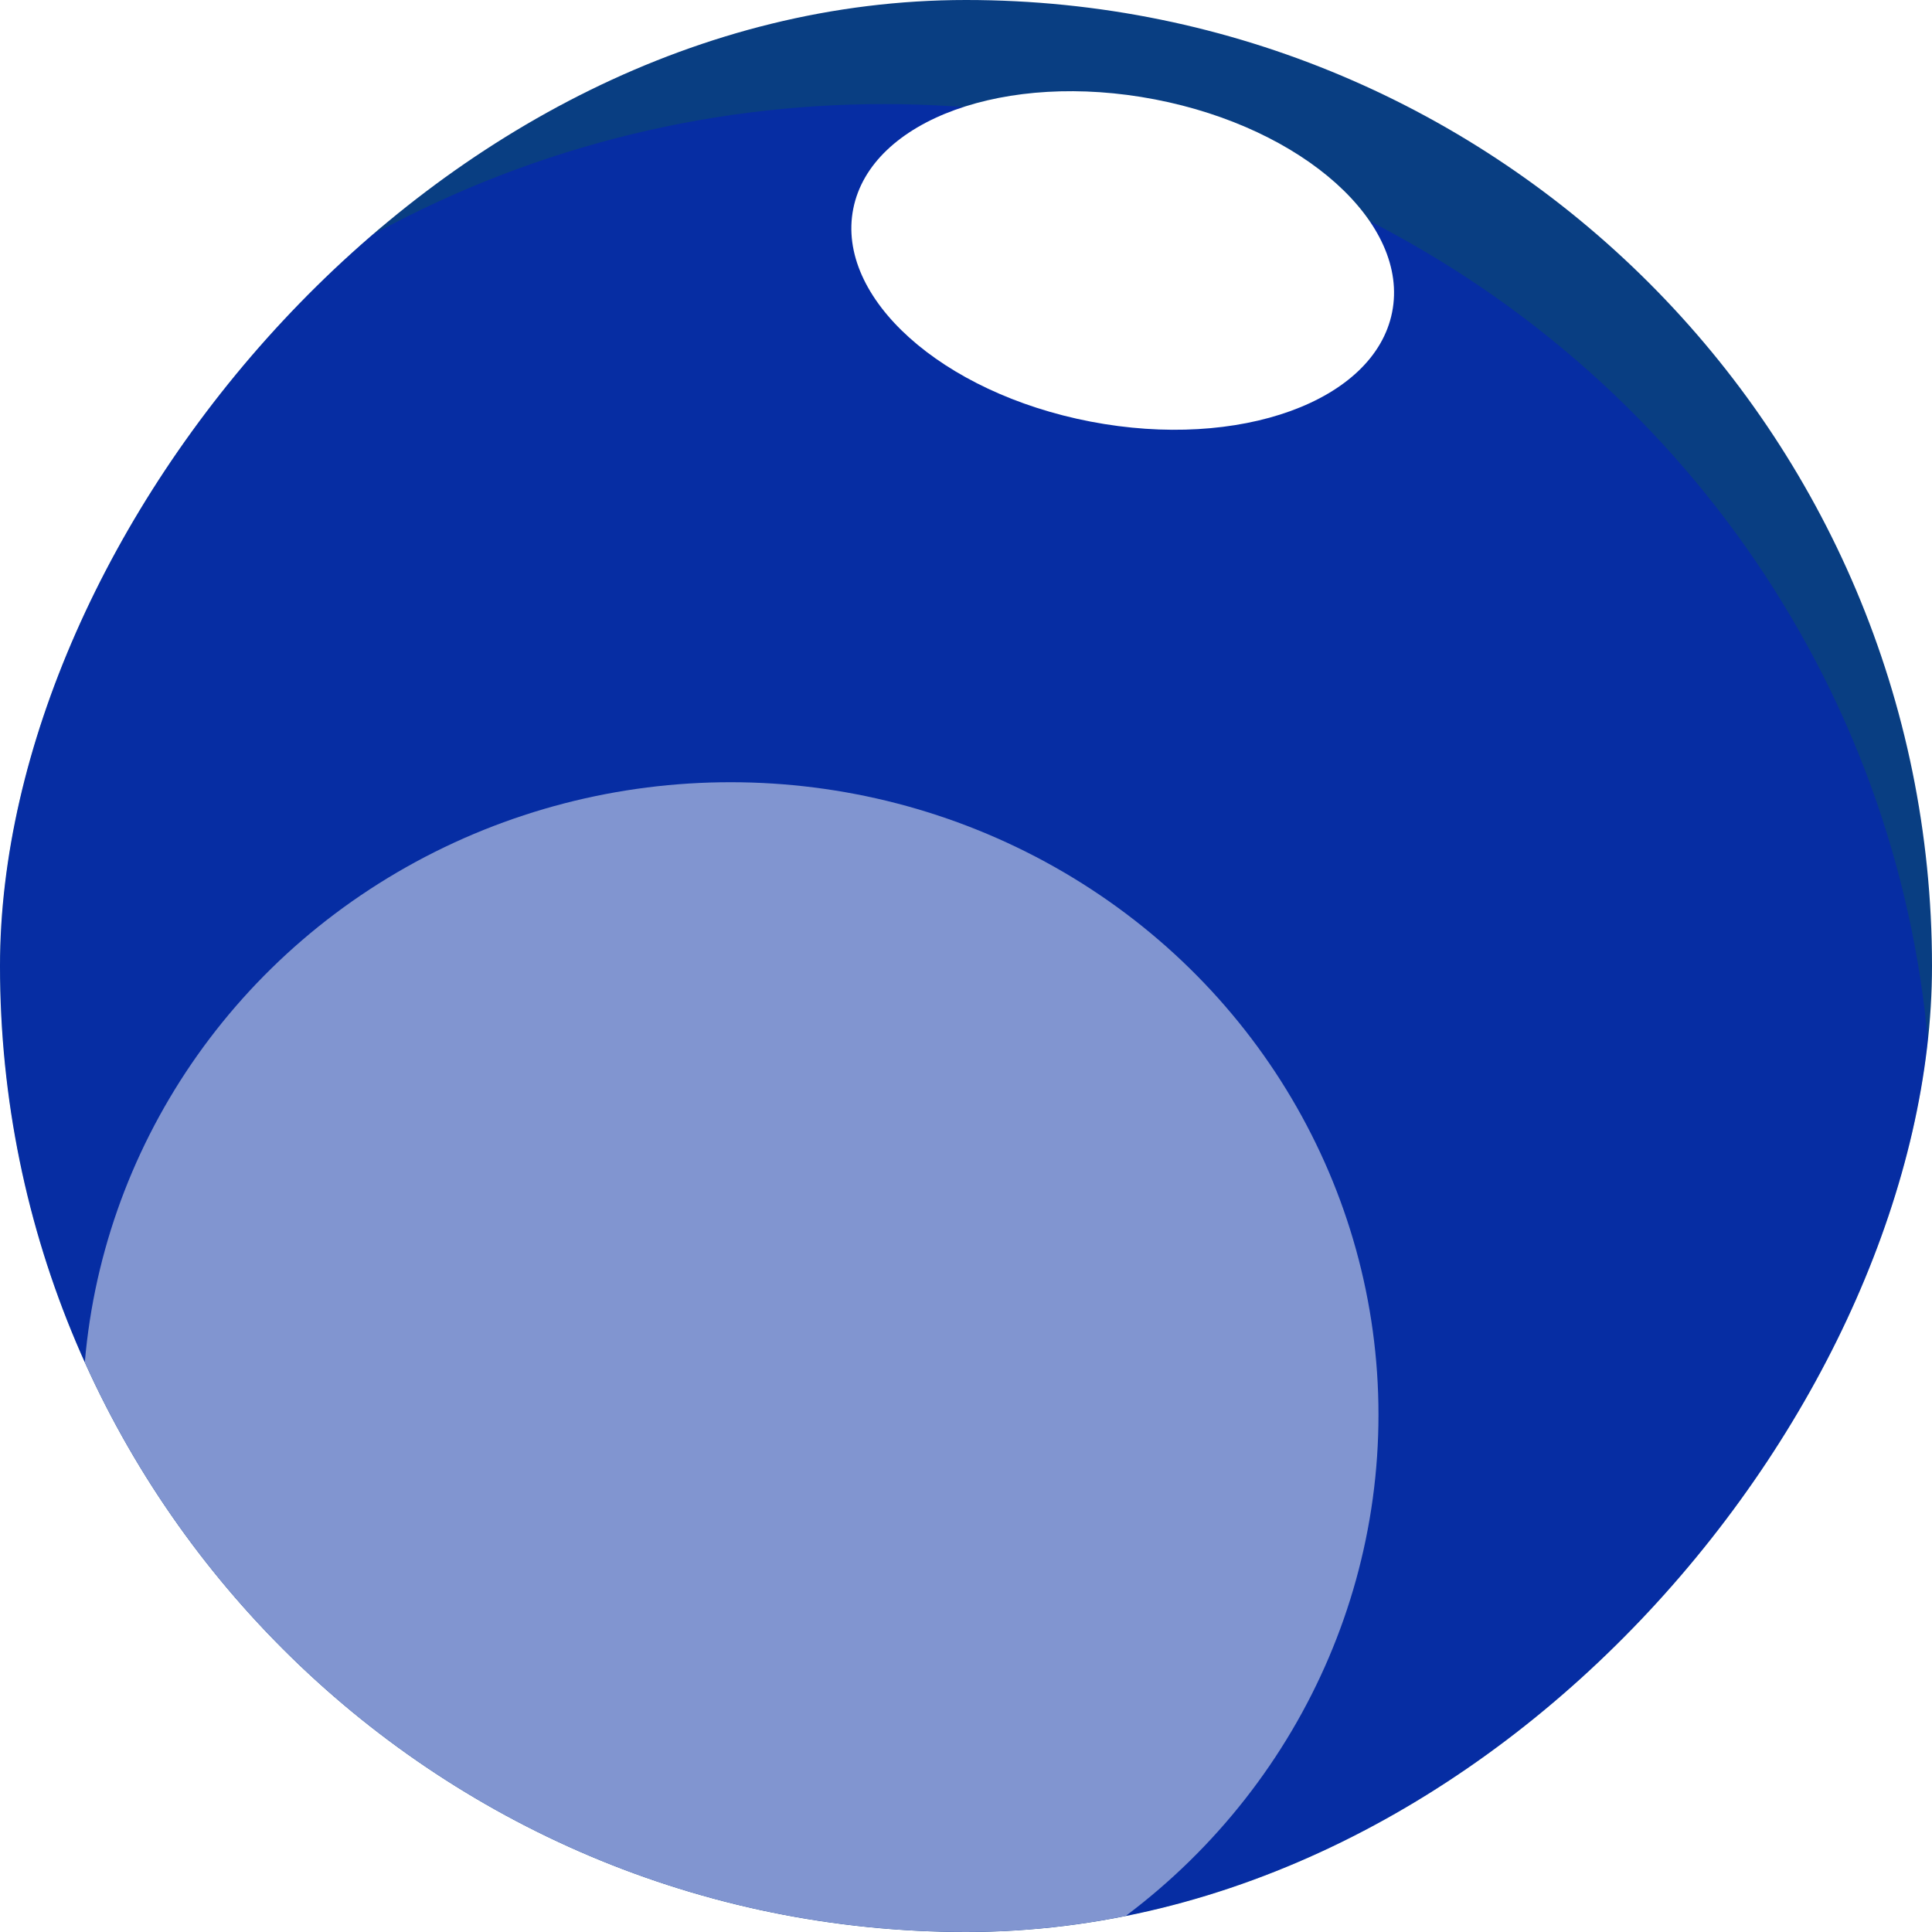
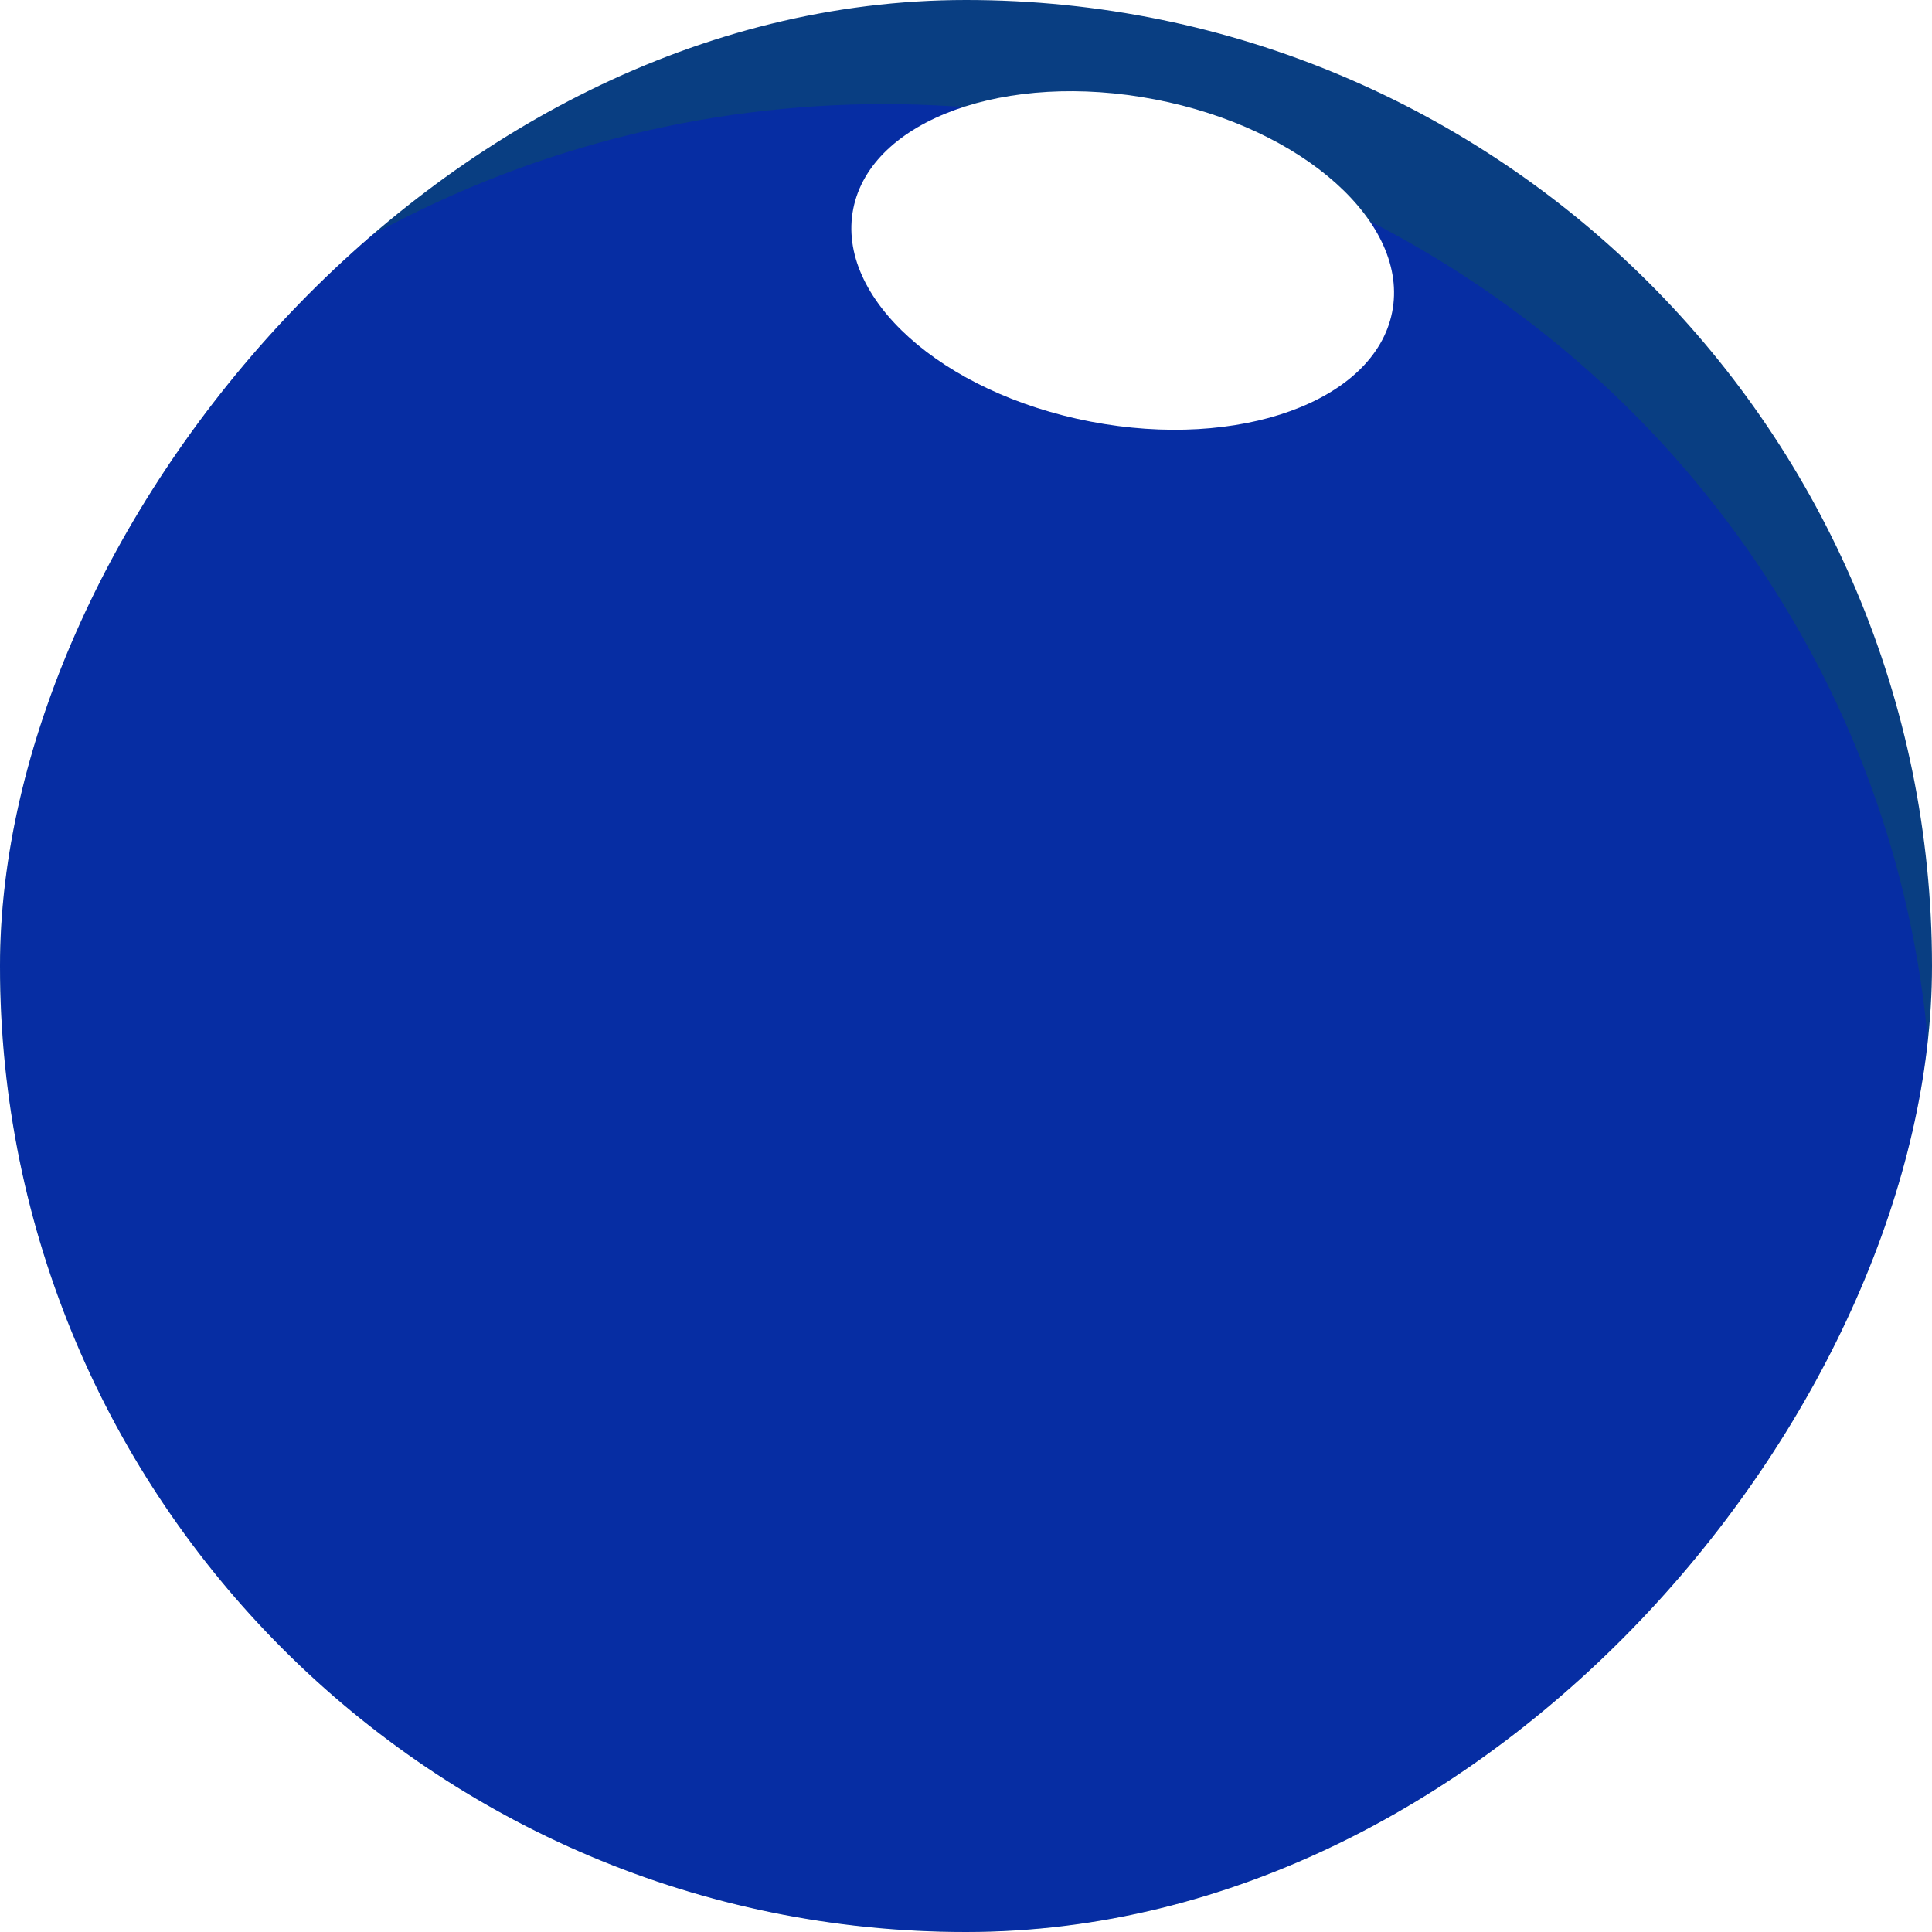
<svg xmlns="http://www.w3.org/2000/svg" width="8" height="8" viewBox="0 0 8 8" fill="none">
  <g filter="url(#filter0_i_1219_730)">
    <g clip-path="url(#clip0_1219_730)">
      <rect width="8" height="8" rx="4" transform="matrix(1 -8.11706e-08 -8.11706e-08 -1 0 8)" fill="#093E82" />
      <g filter="url(#filter1_f_1219_730)">
        <ellipse cx="4.34" cy="4.255" rx="4.34" ry="4.255" transform="matrix(1 -8.11706e-08 -8.11706e-08 -1 -0.68 8.941)" fill="#0007ED" fill-opacity="0.31" />
      </g>
      <g opacity="0.7" filter="url(#filter2_f_1219_730)">
-         <ellipse cx="2.683" cy="2.619" rx="2.683" ry="2.619" transform="matrix(1 -8.11706e-08 -8.11706e-08 -1 0.342 8.477)" fill="white" fill-opacity="0.7" />
-       </g>
+         </g>
      <g filter="url(#filter3_f_1219_730)">
        <ellipse cx="1.136" cy="0.68" rx="1.136" ry="0.68" transform="matrix(0.982 0.189 0.196 -0.981 3.4 1.531)" fill="white" />
      </g>
    </g>
  </g>
  <defs>
    <filter id="filter0_i_1219_730" x="0" y="0" width="8" height="8" filterUnits="userSpaceOnUse" color-interpolation-filters="sRGB">
      <feFlood flood-opacity="0" result="BackgroundImageFix" />
      <feBlend mode="normal" in="SourceGraphic" in2="BackgroundImageFix" result="shape" />
      <feColorMatrix in="SourceAlpha" type="matrix" values="0 0 0 0 0 0 0 0 0 0 0 0 0 0 0 0 0 0 127 0" result="hardAlpha" />
      <feMorphology radius="0.221" operator="erode" in="SourceAlpha" result="effect1_innerShadow_1219_730" />
      <feOffset />
      <feGaussianBlur stdDeviation="0.827" />
      <feComposite in2="hardAlpha" operator="arithmetic" k2="-1" k3="1" />
      <feColorMatrix type="matrix" values="0 0 0 0 1 0 0 0 0 1 0 0 0 0 1 0 0 0 0.6 0" />
      <feBlend mode="normal" in2="shape" result="effect1_innerShadow_1219_730" />
    </filter>
    <filter id="filter1_f_1219_730" x="-3.988" y="-2.877" width="15.298" height="15.127" filterUnits="userSpaceOnUse" color-interpolation-filters="sRGB">
      <feFlood flood-opacity="0" result="BackgroundImageFix" />
      <feBlend mode="normal" in="SourceGraphic" in2="BackgroundImageFix" result="shape" />
      <feGaussianBlur stdDeviation="1.654" result="effect1_foregroundBlur_1219_730" />
    </filter>
    <filter id="filter2_f_1219_730" x="-2.416" y="0.481" width="10.88" height="10.753" filterUnits="userSpaceOnUse" color-interpolation-filters="sRGB">
      <feFlood flood-opacity="0" result="BackgroundImageFix" />
      <feBlend mode="normal" in="SourceGraphic" in2="BackgroundImageFix" result="shape" />
      <feGaussianBlur stdDeviation="1.379" result="effect1_foregroundBlur_1219_730" />
    </filter>
    <filter id="filter3_f_1219_730" x="1.871" y="-1.276" width="5.557" height="4.71" filterUnits="userSpaceOnUse" color-interpolation-filters="sRGB">
      <feFlood flood-opacity="0" result="BackgroundImageFix" />
      <feBlend mode="normal" in="SourceGraphic" in2="BackgroundImageFix" result="shape" />
      <feGaussianBlur stdDeviation="0.827" result="effect1_foregroundBlur_1219_730" />
    </filter>
    <clipPath id="clip0_1219_730">
      <rect width="8" height="8" rx="4" transform="matrix(1 -8.11706e-08 -8.11706e-08 -1 0 8)" fill="white" />
    </clipPath>
  </defs>
</svg>